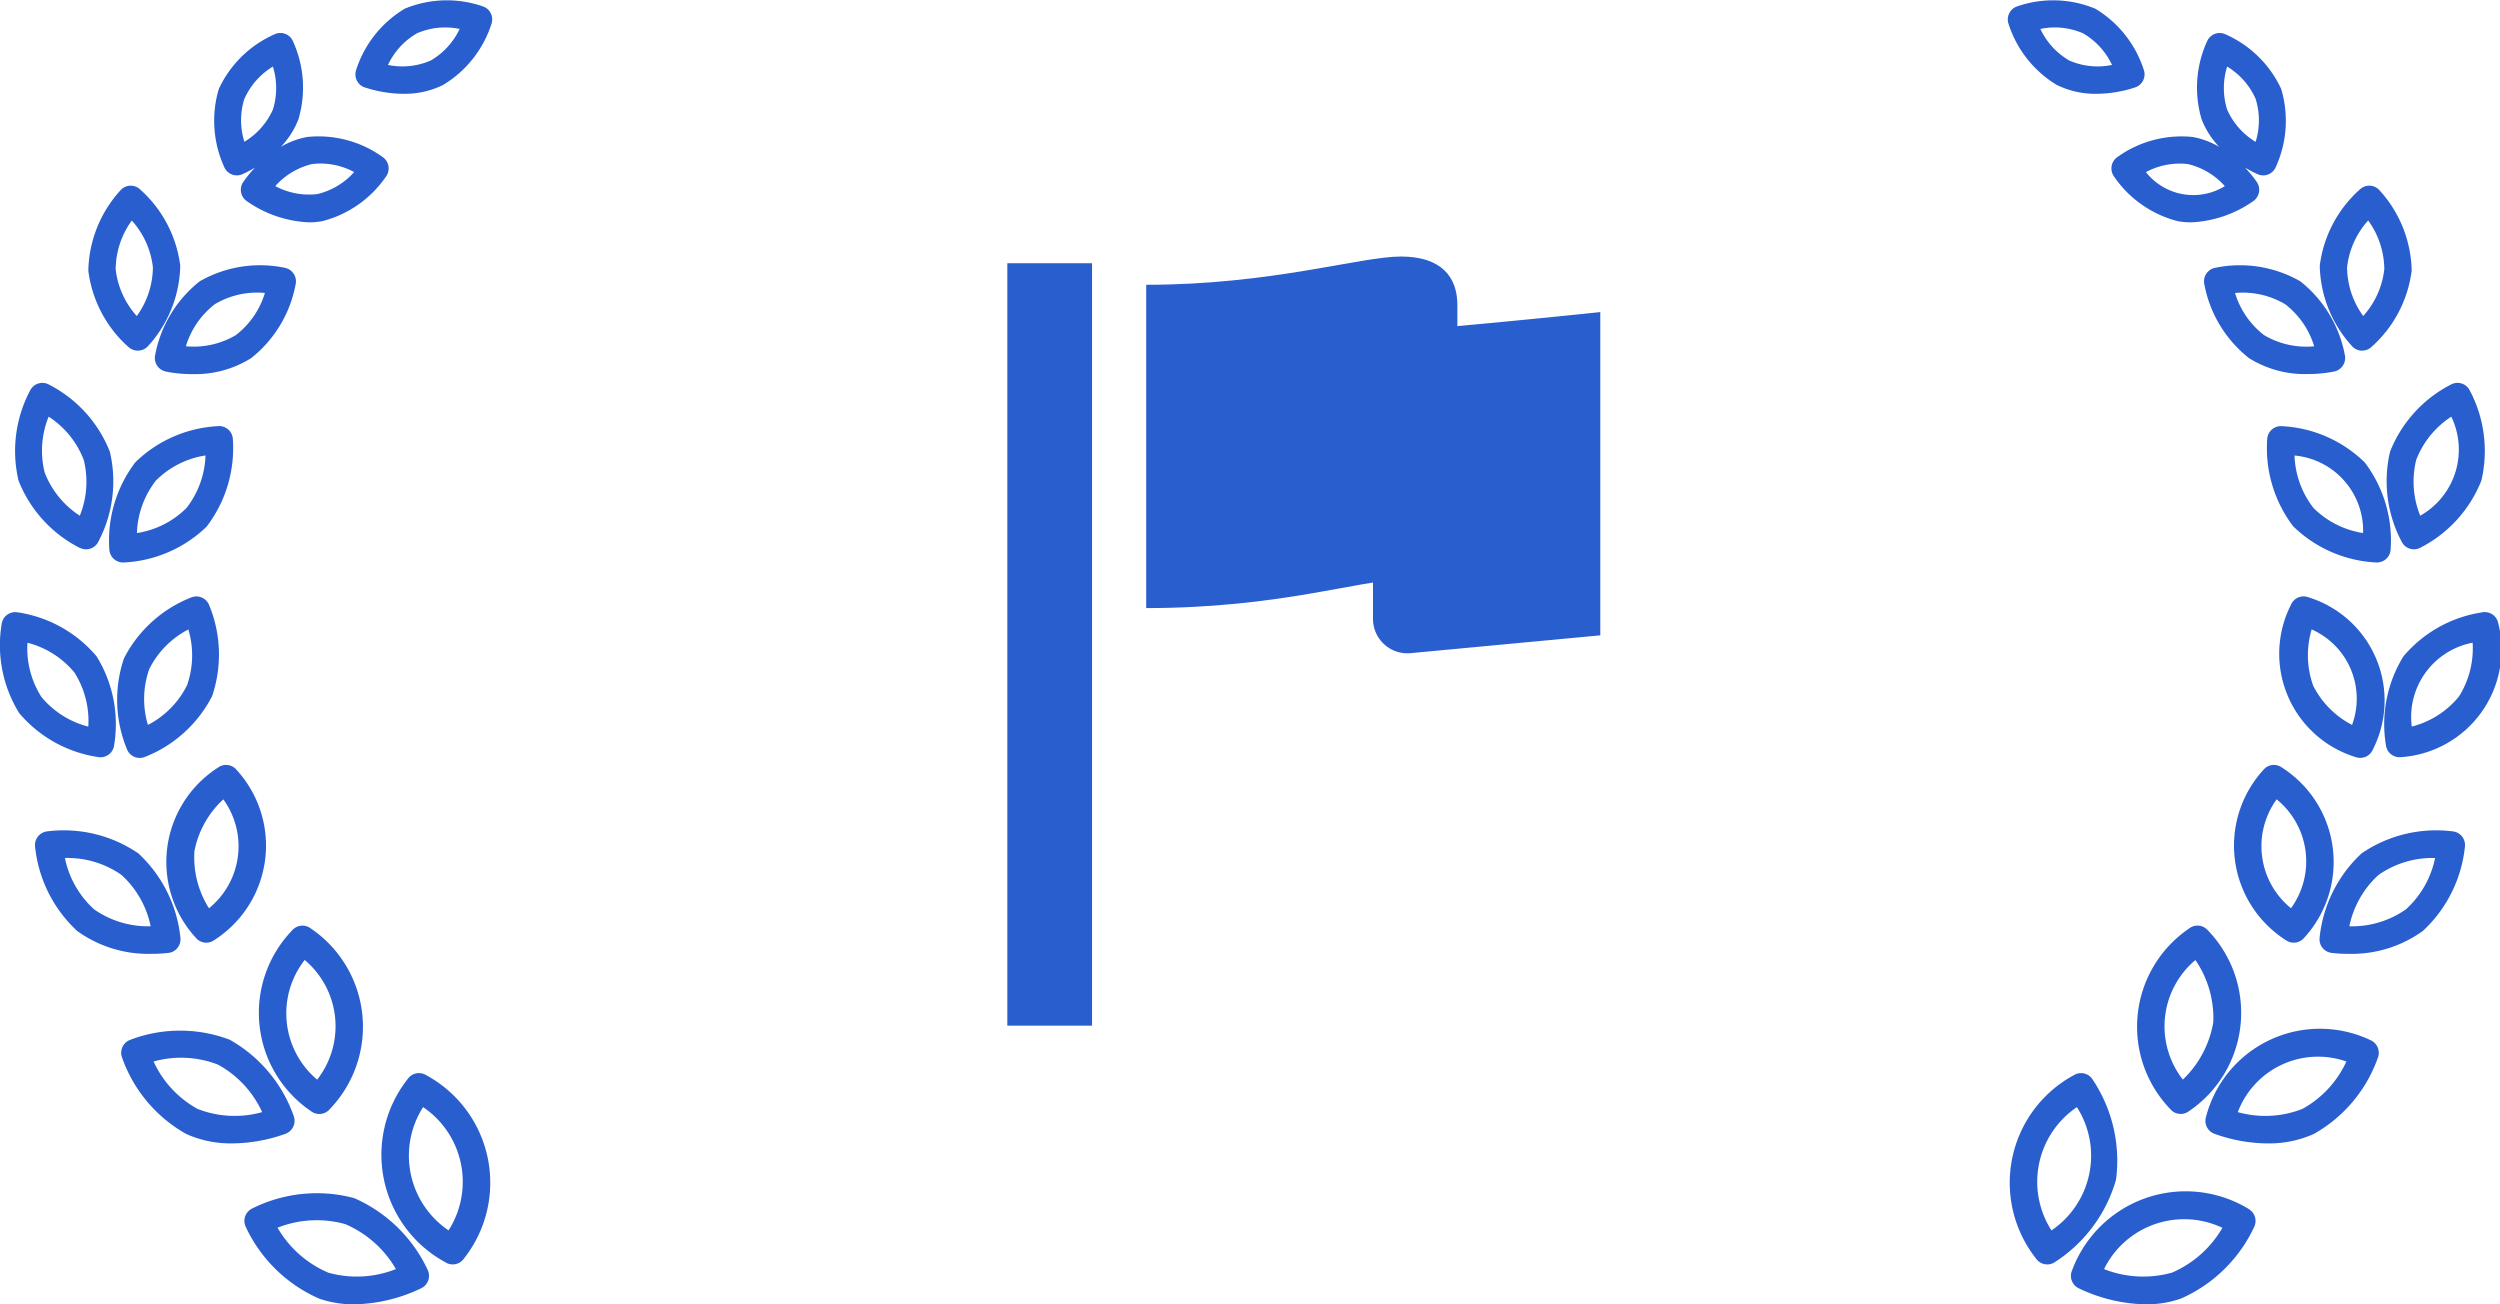
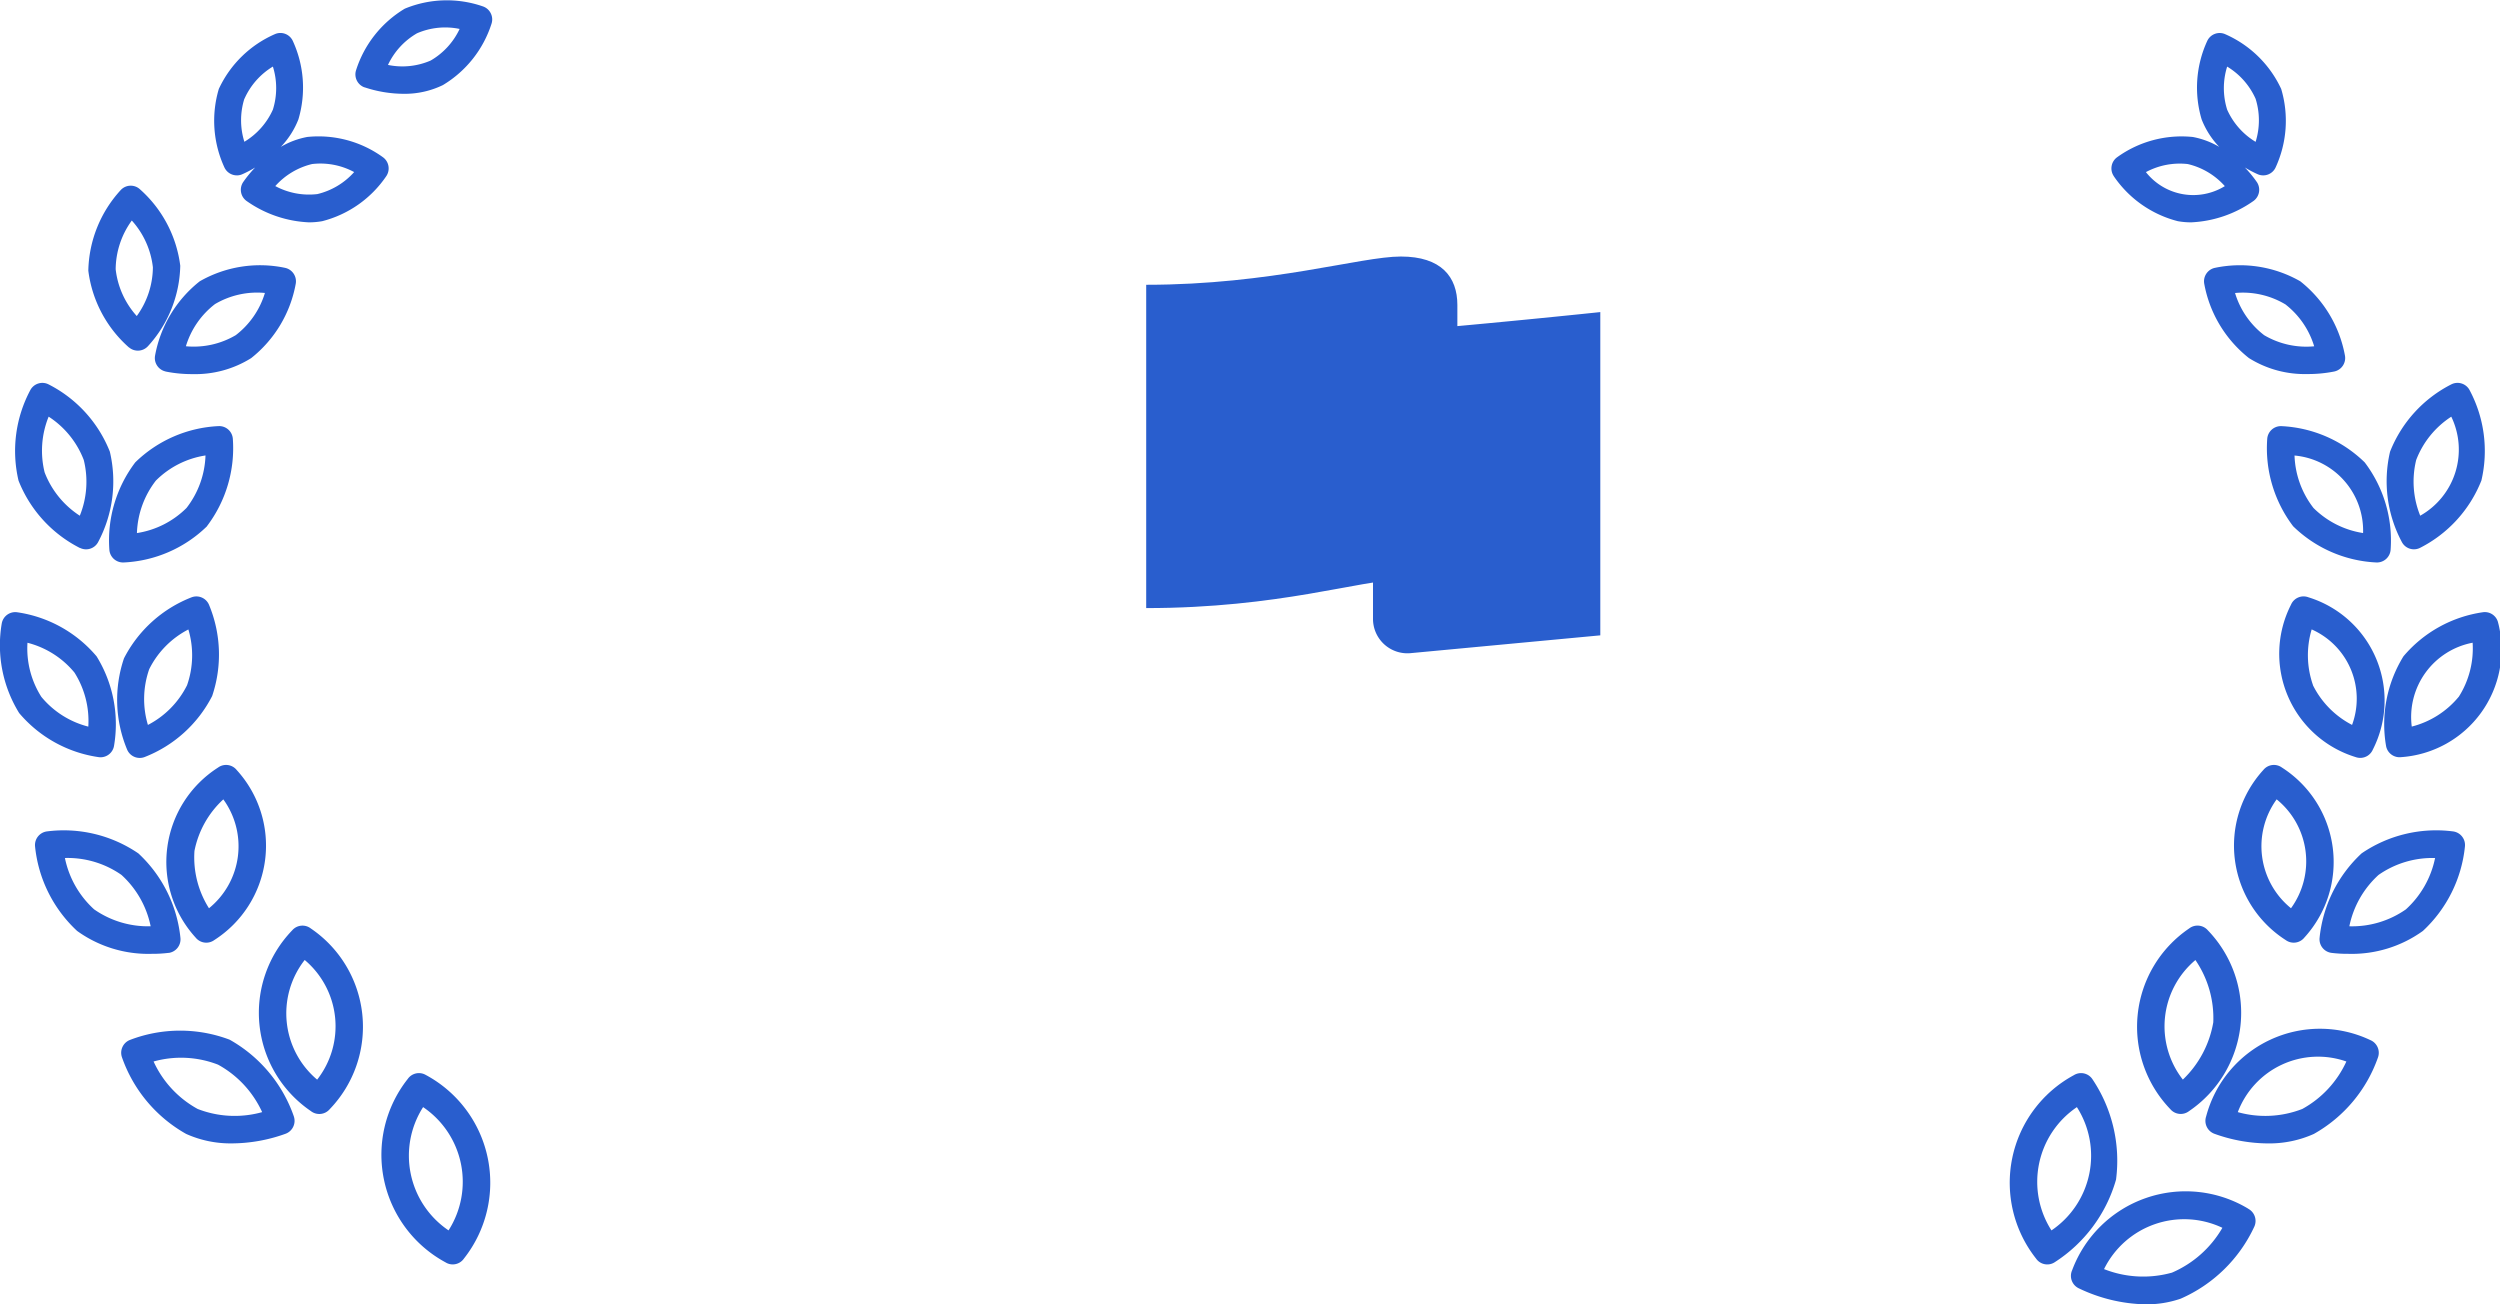
<svg xmlns="http://www.w3.org/2000/svg" width="115" height="60" viewBox="0 0 115 60">
  <g transform="translate(-865 -4878)">
    <g transform="translate(865 4878)">
-       <path d="M40.738,173.361a6.636,6.636,0,0,0-4.706.487.634.634,0,0,0-.285.823,6.686,6.686,0,0,0,3.39,3.316,4.847,4.847,0,0,0,1.606.26,7.422,7.422,0,0,0,3.1-.748.634.634,0,0,0,.285-.823,6.685,6.685,0,0,0-3.39-3.316m-1.187,3.431a4.927,4.927,0,0,1-2.335-2.069,4.9,4.9,0,0,1,3.109-.166,4.93,4.93,0,0,1,2.336,2.07,4.871,4.871,0,0,1-3.11.165" transform="translate(-24.449 -118.248)" fill="#295ece" />
      <path d="M57.809,155.85a.628.628,0,0,0-.849.177,5.626,5.626,0,0,0,1.74,8.433.621.621,0,0,0,.331.095.628.628,0,0,0,.518-.272,5.627,5.627,0,0,0-1.74-8.434m1.03,7.141a4.148,4.148,0,0,1-1.17-5.671,4.148,4.148,0,0,1,1.17,5.671" transform="translate(-38.206 -106.392)" fill="#295ece" />
      <path d="M25.641,153.491a6.494,6.494,0,0,0-2.954-3.531,6.438,6.438,0,0,0-4.591.013.634.634,0,0,0-.365.79,6.5,6.5,0,0,0,2.954,3.531,4.984,4.984,0,0,0,2.114.436,7.336,7.336,0,0,0,2.476-.449.634.634,0,0,0,.365-.79m-4.425-.345a4.729,4.729,0,0,1-2.027-2.183,4.69,4.69,0,0,1,2.967.146,4.727,4.727,0,0,1,2.027,2.183,4.692,4.692,0,0,1-2.967-.146" transform="translate(-12.123 -102.134)" fill="#295ece" />
      <path d="M40.211,142.852a.629.629,0,0,0,.863-.091,5.463,5.463,0,0,0-.869-8.312.627.627,0,0,0-.862.091,5.464,5.464,0,0,0,.869,8.312m-.289-6.954a3.985,3.985,0,0,1,.573,5.505,3.986,3.986,0,0,1-.573-5.505" transform="translate(-25.907 -91.739)" fill="#295ece" />
      <path d="M11.263,126.188a.632.632,0,0,0,.539-.682,6.148,6.148,0,0,0-1.935-3.895A6.081,6.081,0,0,0,5.652,120.6a.633.633,0,0,0-.539.682,6.145,6.145,0,0,0,1.935,3.895,5.6,5.6,0,0,0,3.442,1.053,5.9,5.9,0,0,0,.772-.045m-3.431-2a4.366,4.366,0,0,1-1.344-2.363,4.326,4.326,0,0,1,2.6.777,4.369,4.369,0,0,1,1.344,2.363,4.323,4.323,0,0,1-2.6-.777" transform="translate(-3.501 -82.354)" fill="#295ece" />
      <path d="M26.153,119.211a.625.625,0,0,0,.369-.121,5.157,5.157,0,0,0,1.03-7.82.627.627,0,0,0-.859-.114,5.157,5.157,0,0,0-1.031,7.82.628.628,0,0,0,.49.235m-.544-4.22a4.366,4.366,0,0,1,1.328-2.372,3.672,3.672,0,0,1-.66,5.009,4.376,4.376,0,0,1-.668-2.637" transform="translate(-16.663 -75.848)" fill="#295ece" />
      <path d="M4.624,95.532a.631.631,0,0,0,.619-.518,5.943,5.943,0,0,0-.8-4.124A5.878,5.878,0,0,0,.78,88.86a.632.632,0,0,0-.7.513,5.942,5.942,0,0,0,.8,4.124,5.883,5.883,0,0,0,3.661,2.029.6.6,0,0,0,.082.005m-.564-1.41A4.119,4.119,0,0,1,1.9,92.751a4.155,4.155,0,0,1-.637-2.487,4.116,4.116,0,0,1,2.161,1.371,4.157,4.157,0,0,1,.637,2.487" transform="translate(0.001 -60.697)" fill="#295ece" />
      <path d="M18.1,94a.622.622,0,0,0,.22-.04,5.893,5.893,0,0,0,3.11-2.808,5.947,5.947,0,0,0-.146-4.2.63.63,0,0,0-.8-.341,5.9,5.9,0,0,0-3.11,2.808,5.947,5.947,0,0,0,.146,4.2A.629.629,0,0,0,18.1,94m.436-4.085a4.127,4.127,0,0,1,1.8-1.825,4.163,4.163,0,0,1-.061,2.567,4.131,4.131,0,0,1-1.8,1.825,4.158,4.158,0,0,1,.061-2.567" transform="translate(-11.671 -59.135)" fill="#295ece" />
      <path d="M5.13,63.182a.627.627,0,0,0,.827-.262A5.946,5.946,0,0,0,6.5,58.754a5.908,5.908,0,0,0-2.828-3.1.629.629,0,0,0-.827.262A5.946,5.946,0,0,0,2.3,60.087a5.906,5.906,0,0,0,2.828,3.1M3.688,57.145A4.136,4.136,0,0,1,5.3,59.135,4.162,4.162,0,0,1,5.118,61.7,4.138,4.138,0,0,1,3.5,59.706a4.159,4.159,0,0,1,.184-2.561" transform="translate(-1.447 -37.977)" fill="#295ece" />
      <path d="M20.433,66.461a5.941,5.941,0,0,0,1.192-4.027.629.629,0,0,0-.649-.579,5.875,5.875,0,0,0-3.838,1.667,5.941,5.941,0,0,0-1.192,4.027.631.631,0,0,0,.627.579H16.6a5.875,5.875,0,0,0,3.838-1.667m-2.352-2.1a4.113,4.113,0,0,1,2.282-1.156,4.153,4.153,0,0,1-.872,2.414,4.112,4.112,0,0,1-2.282,1.156,4.153,4.153,0,0,1,.872-2.414" transform="translate(-10.915 -42.254)" fill="#295ece" />
      <path d="M14.758,34.426a.628.628,0,0,0,.866-.045,5.644,5.644,0,0,0,1.494-3.708,5.638,5.638,0,0,0-1.869-3.531.627.627,0,0,0-.866.045A5.644,5.644,0,0,0,12.889,30.9a5.638,5.638,0,0,0,1.869,3.531m.131-5.839a3.855,3.855,0,0,1,.97,2.152,3.858,3.858,0,0,1-.742,2.242,3.854,3.854,0,0,1-.97-2.152,3.86,3.86,0,0,1,.742-2.242" transform="translate(-8.826 -18.448)" fill="#295ece" />
      <path d="M23.112,43.4a6.118,6.118,0,0,0,1.236.119,4.841,4.841,0,0,0,2.7-.735A5.641,5.641,0,0,0,29.1,39.357a.634.634,0,0,0-.483-.724,5.579,5.579,0,0,0-3.933.616,5.641,5.641,0,0,0-2.057,3.424.633.633,0,0,0,.483.724m2.276-3.1a3.814,3.814,0,0,1,2.295-.511,3.846,3.846,0,0,1-1.34,1.941,3.812,3.812,0,0,1-2.295.511,3.848,3.848,0,0,1,1.34-1.941" transform="translate(-15.495 -26.31)" fill="#295ece" />
      <path d="M32.274,11.346a.628.628,0,0,0,.242-.049,5.089,5.089,0,0,0,.6-.314,5.424,5.424,0,0,0-.554.676.635.635,0,0,0,.151.858,5.385,5.385,0,0,0,2.876.989,3.467,3.467,0,0,0,.61-.053,5.082,5.082,0,0,0,2.955-2.081A.635.635,0,0,0,39,10.515a5.056,5.056,0,0,0-3.486-.937,3.742,3.742,0,0,0-1.217.456,3.864,3.864,0,0,0,.808-1.263h0a5.127,5.127,0,0,0-.26-3.617.628.628,0,0,0-.81-.31,5.091,5.091,0,0,0-2.59,2.525,5.128,5.128,0,0,0,.26,3.617.63.63,0,0,0,.568.359m3.46-.521a3.275,3.275,0,0,1,1.937.369,3.286,3.286,0,0,1-1.693,1.013,3.275,3.275,0,0,1-1.935-.368,3.3,3.3,0,0,1,1.692-1.014m-3.111-3A3.3,3.3,0,0,1,33.932,6.34a3.319,3.319,0,0,1,0,1.98A3.3,3.3,0,0,1,32.62,9.8a3.316,3.316,0,0,1,0-1.98" transform="translate(-21.379 -3.278)" fill="#295ece" />
      <path d="M52.319,4.016a5.742,5.742,0,0,0,1.8.3,4.01,4.01,0,0,0,1.806-.4,5.1,5.1,0,0,0,2.244-2.84A.634.634,0,0,0,57.781.3a5.059,5.059,0,0,0-3.607.1,5.1,5.1,0,0,0-2.244,2.84.634.634,0,0,0,.388.779m2.419-2.487a3.264,3.264,0,0,1,1.96-.2,3.3,3.3,0,0,1-1.336,1.456,3.277,3.277,0,0,1-1.96.2,3.294,3.294,0,0,1,1.336-1.456" transform="translate(-35.554 -0.001)" fill="#295ece" />
    </g>
    <g transform="translate(957.358 4878)">
      <path d="M169.5,173.848a5.574,5.574,0,0,0-8.1,2.829.634.634,0,0,0,.284.823,7.423,7.423,0,0,0,3.1.748,4.848,4.848,0,0,0,1.606-.26,6.686,6.686,0,0,0,3.39-3.316.634.634,0,0,0-.285-.823m-3.519,2.944a4.9,4.9,0,0,1-3.109-.166,4.107,4.107,0,0,1,5.444-1.9,4.928,4.928,0,0,1-2.335,2.069" transform="translate(-158.439 -118.248)" fill="#295ece" />
      <path d="M157.343,160.652a6.726,6.726,0,0,0-1.092-4.625.628.628,0,0,0-.849-.177,5.627,5.627,0,0,0-1.74,8.434.629.629,0,0,0,.518.272.621.621,0,0,0,.331-.095,6.692,6.692,0,0,0,2.832-3.808m-2.971,2.338a4.147,4.147,0,0,1,1.17-5.671,4.147,4.147,0,0,1-1.17,5.671" transform="translate(-152.363 -106.392)" fill="#295ece" />
      <path d="M188.558,149.974a5.414,5.414,0,0,0-7.545,3.518.634.634,0,0,0,.365.79,7.325,7.325,0,0,0,2.476.449,5,5,0,0,0,2.114-.436,6.5,6.5,0,0,0,2.954-3.531.634.634,0,0,0-.365-.79m-3.12,3.172a4.688,4.688,0,0,1-2.967.146,3.943,3.943,0,0,1,4.994-2.329,4.729,4.729,0,0,1-2.027,2.183" transform="translate(-171.889 -102.134)" fill="#295ece" />
      <path d="M173.409,134.45a5.463,5.463,0,0,0-.869,8.312.628.628,0,0,0,.862.091,5.463,5.463,0,0,0,.869-8.312.628.628,0,0,0-.862-.091m1.108,4.319a4.745,4.745,0,0,1-1.4,2.635,3.984,3.984,0,0,1,.578-5.5,4.729,4.729,0,0,1,.822,2.869" transform="translate(-165.064 -91.742)" fill="#295ece" />
      <path d="M203.792,120.6a6.079,6.079,0,0,0-4.214,1.008,6.148,6.148,0,0,0-1.935,3.895.632.632,0,0,0,.539.682,5.9,5.9,0,0,0,.772.045,5.6,5.6,0,0,0,3.442-1.053,6.145,6.145,0,0,0,1.935-3.895.632.632,0,0,0-.539-.682m-2.179,3.586a4.322,4.322,0,0,1-2.6.777,4.369,4.369,0,0,1,1.344-2.363,4.325,4.325,0,0,1,2.6-.777,4.367,4.367,0,0,1-1.344,2.363" transform="translate(-183.301 -82.354)" fill="#295ece" />
      <path d="M187.549,119.09a.628.628,0,0,0,.86-.114,5.157,5.157,0,0,0-1.031-7.82.627.627,0,0,0-.859.114,5.158,5.158,0,0,0,1.03,7.82m-.415-6.472a3.672,3.672,0,0,1,.66,5.009,3.672,3.672,0,0,1-.66-5.009" transform="translate(-174.766 -75.848)" fill="#295ece" />
      <path d="M212.344,89.372a.627.627,0,0,0-.7-.513,5.877,5.877,0,0,0-3.661,2.029,5.94,5.94,0,0,0-.8,4.124.631.631,0,0,0,.7.513,4.962,4.962,0,0,0,4.463-6.154m-1.82,3.378a4.118,4.118,0,0,1-2.161,1.371,3.478,3.478,0,0,1,2.8-3.858,4.155,4.155,0,0,1-.637,2.487" transform="translate(-189.782 -60.697)" fill="#295ece" />
      <path d="M195.622,94a.629.629,0,0,0,.577-.381,4.971,4.971,0,0,0-2.964-7.007.629.629,0,0,0-.8.341,4.972,4.972,0,0,0,2.964,7.007.627.627,0,0,0,.22.04m-2.171-3.343a4.158,4.158,0,0,1-.062-2.567,3.486,3.486,0,0,1,1.858,4.393,4.131,4.131,0,0,1-1.8-1.826" transform="translate(-179.407 -59.137)" fill="#295ece" />
      <path d="M208.08,62.92a.627.627,0,0,0,.827.262,5.906,5.906,0,0,0,2.827-3.1,5.945,5.945,0,0,0-.547-4.166.629.629,0,0,0-.827-.262,5.906,5.906,0,0,0-2.827,3.1,5.944,5.944,0,0,0,.547,4.166m.655-3.784a4.139,4.139,0,0,1,1.614-1.991A3.488,3.488,0,0,1,208.92,61.7a4.181,4.181,0,0,1-.186-2.56" transform="translate(-189.948 -37.978)" fill="#295ece" />
      <path d="M195.648,67.55a5.941,5.941,0,0,0-1.192-4.027,5.876,5.876,0,0,0-3.839-1.667H190.6a.631.631,0,0,0-.627.579,5.938,5.938,0,0,0,1.192,4.027A5.876,5.876,0,0,0,195,68.128h.021a.631.631,0,0,0,.627-.579M192.1,65.62a4.155,4.155,0,0,1-.872-2.412,3.471,3.471,0,0,1,3.154,3.566A4.131,4.131,0,0,1,192.1,65.62" transform="translate(-178.038 -42.254)" fill="#295ece" />
-       <path d="M199.616,34.578a.626.626,0,0,0,.409-.152,5.639,5.639,0,0,0,1.869-3.531,5.646,5.646,0,0,0-1.494-3.708.628.628,0,0,0-.866-.045,5.639,5.639,0,0,0-1.868,3.531,5.646,5.646,0,0,0,1.493,3.708.629.629,0,0,0,.457.2m.277-5.99a3.859,3.859,0,0,1,.742,2.242,3.855,3.855,0,0,1-.97,2.152,3.858,3.858,0,0,1-.742-2.242,3.856,3.856,0,0,1,.969-2.152" transform="translate(-183.315 -18.449)" fill="#295ece" />
      <path d="M181.265,38.634a.634.634,0,0,0-.483.724,5.642,5.642,0,0,0,2.056,3.424h0a4.84,4.84,0,0,0,2.7.735,6.12,6.12,0,0,0,1.236-.119.634.634,0,0,0,.483-.724A5.643,5.643,0,0,0,185.2,39.25a5.586,5.586,0,0,0-3.933-.616M184.5,40.3a3.847,3.847,0,0,1,1.34,1.941,3.818,3.818,0,0,1-2.3-.511h0a3.843,3.843,0,0,1-1.34-1.941,3.809,3.809,0,0,1,2.295.511" transform="translate(-171.746 -26.311)" fill="#295ece" />
      <path d="M167.347,11.373a5.084,5.084,0,0,0,2.955,2.081,3.475,3.475,0,0,0,.61.053,5.386,5.386,0,0,0,2.876-.989.636.636,0,0,0,.151-.858,5.388,5.388,0,0,0-.554-.676,5.127,5.127,0,0,0,.6.314.628.628,0,0,0,.81-.31,5.128,5.128,0,0,0,.26-3.617,5.09,5.09,0,0,0-2.589-2.525.63.63,0,0,0-.81.31,5.128,5.128,0,0,0-.26,3.617,3.865,3.865,0,0,0,.809,1.263,3.749,3.749,0,0,0-1.217-.456,5.066,5.066,0,0,0-3.487.937.635.635,0,0,0-.151.858m5.22-5.032a3.3,3.3,0,0,1,1.308,1.481,3.317,3.317,0,0,1,0,1.98,3.3,3.3,0,0,1-1.309-1.481,3.314,3.314,0,0,1,0-1.98m-1.8,4.485a3.281,3.281,0,0,1,1.693,1.013,2.772,2.772,0,0,1-3.63-.645,3.284,3.284,0,0,1,1.936-.369" transform="translate(-162.478 -3.279)" fill="#295ece" />
-       <path d="M154.387,3.916a4.011,4.011,0,0,0,1.806.4,5.748,5.748,0,0,0,1.8-.3.633.633,0,0,0,.387-.779A5.1,5.1,0,0,0,156.139.4a5.062,5.062,0,0,0-3.607-.1.634.634,0,0,0-.388.779,5.1,5.1,0,0,0,2.243,2.84m1.188-2.387a3.3,3.3,0,0,1,1.336,1.456,3.269,3.269,0,0,1-1.96-.2,3.294,3.294,0,0,1-1.336-1.456,3.266,3.266,0,0,1,1.961.2" transform="translate(-152.116 -0.001)" fill="#295ece" />
    </g>
    <g transform="translate(-0.813 23.648)">
-       <rect width="3.897" height="35.071" transform="translate(912.15 4866.461)" fill="#295ece" />
      <path d="M245.672,37.636V50.771a1.582,1.582,0,0,0,1.728,1.574l8.728-.819V36.656s-5.674.6-10.457.98" transform="translate(683.299 4832.052)" fill="#295ece" />
      <path d="M110.314,2.231c0-1.3-.745-2.231-2.6-2.231S101.762,1.3,96,1.3V16.172c6.134,0,9.852-1.3,11.71-1.3s2.417.558,2.6,1.115Z" transform="translate(822.538 4866.152)" fill="#295ece" />
    </g>
  </g>
</svg>